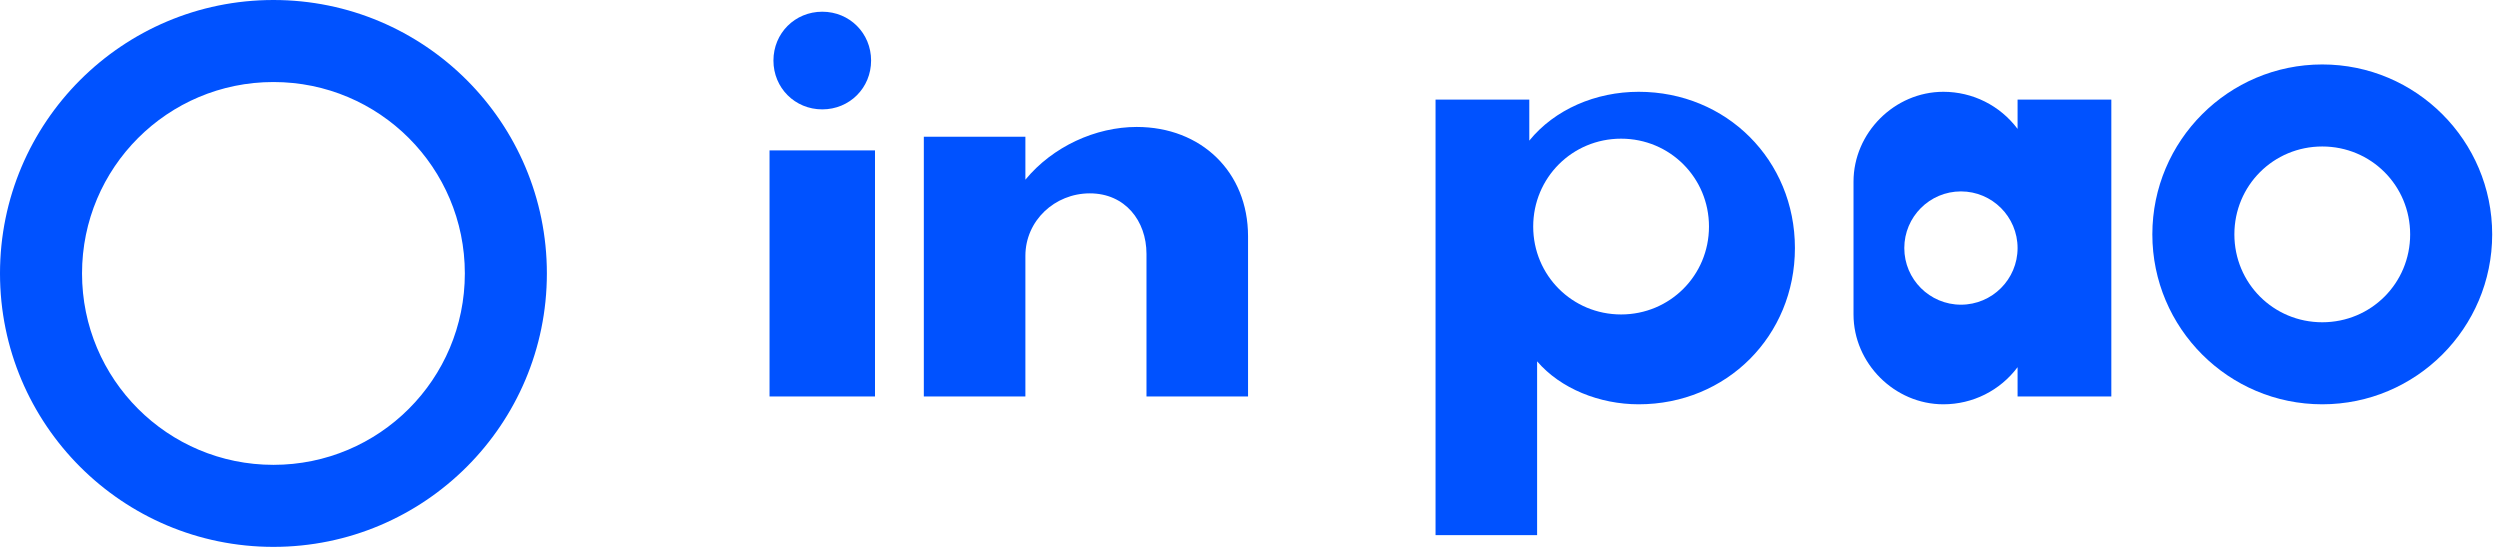
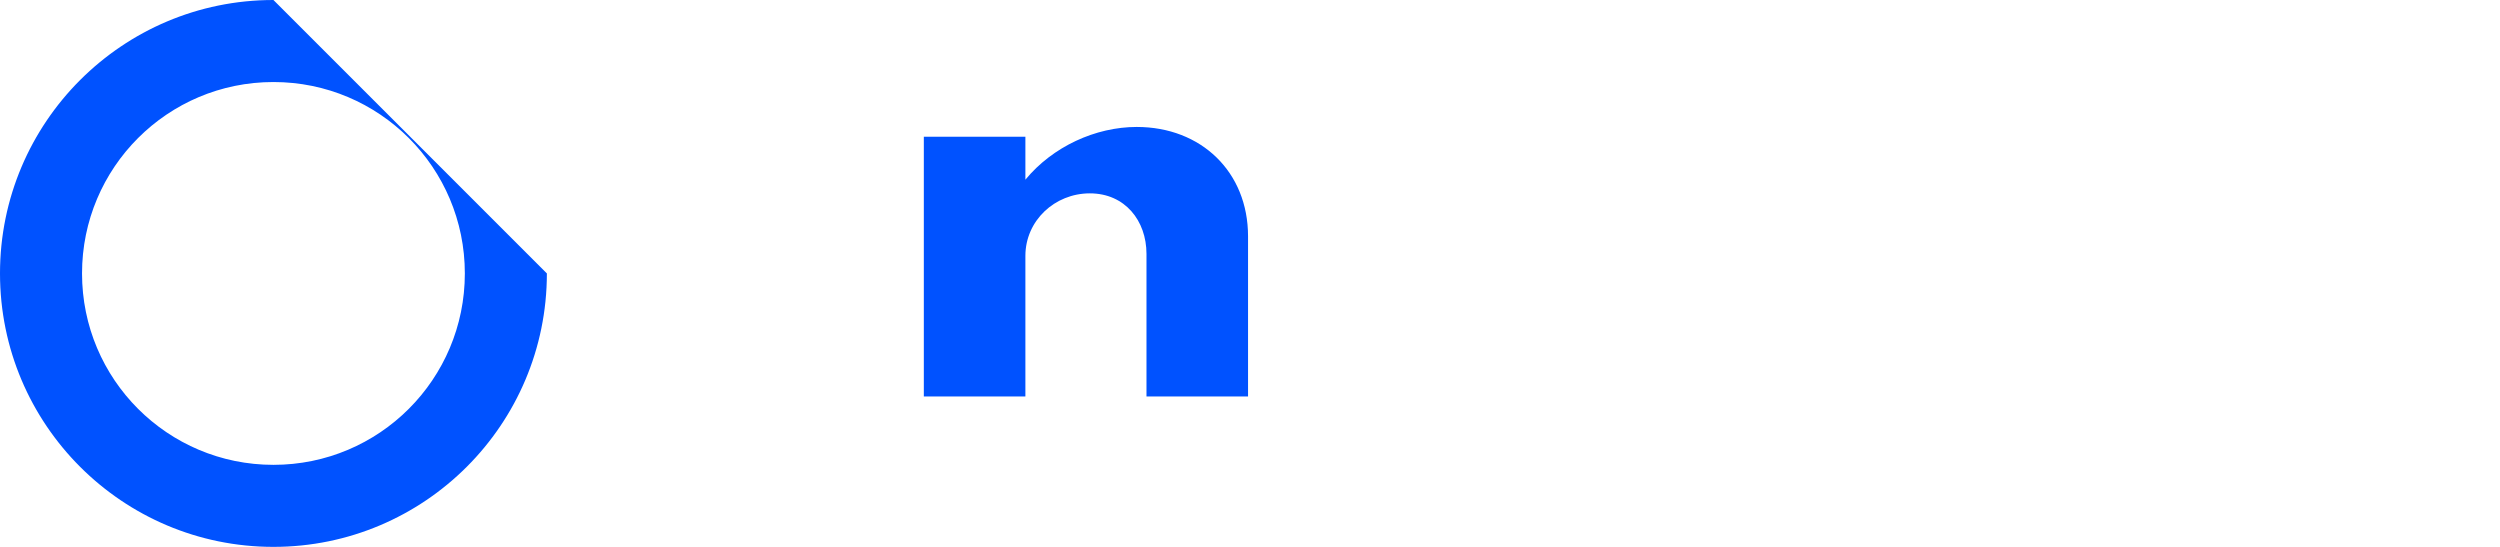
<svg xmlns="http://www.w3.org/2000/svg" width="128" height="28" viewBox="0 0 128 28" fill="none">
-   <path d="M14 0C6.268 0 0 6.268 0 14C0 21.732 6.268 28 14 28C21.732 28 28 21.732 28 14C28 6.268 21.732 0 14 0ZM14 23.8C8.582 23.8 4.2 19.418 4.2 14C4.2 8.582 8.582 4.2 14 4.2C19.418 4.2 23.8 8.582 23.8 14C23.8 19.418 19.418 23.8 14 23.8Z" fill="#0052FF" />
-   <path d="M39.4 20.3H44.8V7.7H39.4V20.3ZM42.1 5.6C43.5 5.6 44.6 4.5 44.6 3.1C44.6 1.7 43.5 0.6 42.1 0.6C40.7 0.6 39.6 1.7 39.6 3.1C39.6 4.5 40.7 5.6 42.1 5.6Z" fill="#0052FF" />
+   <path d="M14 0C6.268 0 0 6.268 0 14C0 21.732 6.268 28 14 28C21.732 28 28 21.732 28 14ZM14 23.8C8.582 23.8 4.2 19.418 4.2 14C4.2 8.582 8.582 4.2 14 4.2C19.418 4.2 23.8 8.582 23.8 14C23.8 19.418 19.418 23.8 14 23.8Z" fill="#0052FF" />
  <path d="M47.3 20.3H52.5V13.1C52.5 11.3 54 9.9 55.8 9.9C57.6 9.9 58.7 11.3 58.7 13V20.3H63.9V12.1C63.9 8.8 61.5 6.5 58.2 6.5C56.1 6.5 53.9 7.5 52.5 9.2V7H47.3V20.3Z" fill="#0052FF" />
-   <path d="M73.5 27.4H78.7V18.5C79.9 19.9 81.9 20.7 83.9 20.7C88.4 20.7 91.9 17.2 91.9 12.7C91.9 8.2 88.4 4.7 83.9 4.7C81.7 4.7 79.6 5.6 78.3 7.2V5.1H73.5V27.4ZM83 16.1C80.5 16.1 78.5 14.1 78.5 11.6C78.5 9.1 80.5 7.1 83 7.1C85.5 7.1 87.5 9.1 87.5 11.6C87.5 14.1 85.5 16.1 83 16.1Z" fill="#0052FF" />
-   <path d="M94.9 16.1C94.9 18.6 97 20.7 99.5 20.7C101 20.7 102.4 20 103.3 18.8V20.3H108.1V5.1H103.3V6.6C102.4 5.4 101 4.7 99.5 4.7C97 4.7 94.9 6.8 94.9 9.3V16.1ZM103.3 12.7C103.3 14.3 102 15.6 100.4 15.6C98.8 15.6 97.5 14.3 97.5 12.7V12.7C97.5 11.1 98.8 9.8 100.4 9.8C102 9.8 103.3 11.1 103.3 12.7V12.7Z" fill="#0052FF" />
-   <path d="M118.9 20.7C123.7 20.7 127.6 16.8 127.6 12C127.6 7.2 123.7 3.3 118.9 3.3C114.1 3.3 110.2 7.2 110.2 12C110.2 16.8 114.1 20.7 118.9 20.7ZM118.9 16.5C116.4 16.5 114.4 14.5 114.4 12C114.4 9.5 116.4 7.5 118.9 7.5C121.4 7.5 123.4 9.5 123.4 12C123.4 14.5 121.4 16.5 118.9 16.5Z" fill="#0052FF" />
</svg>